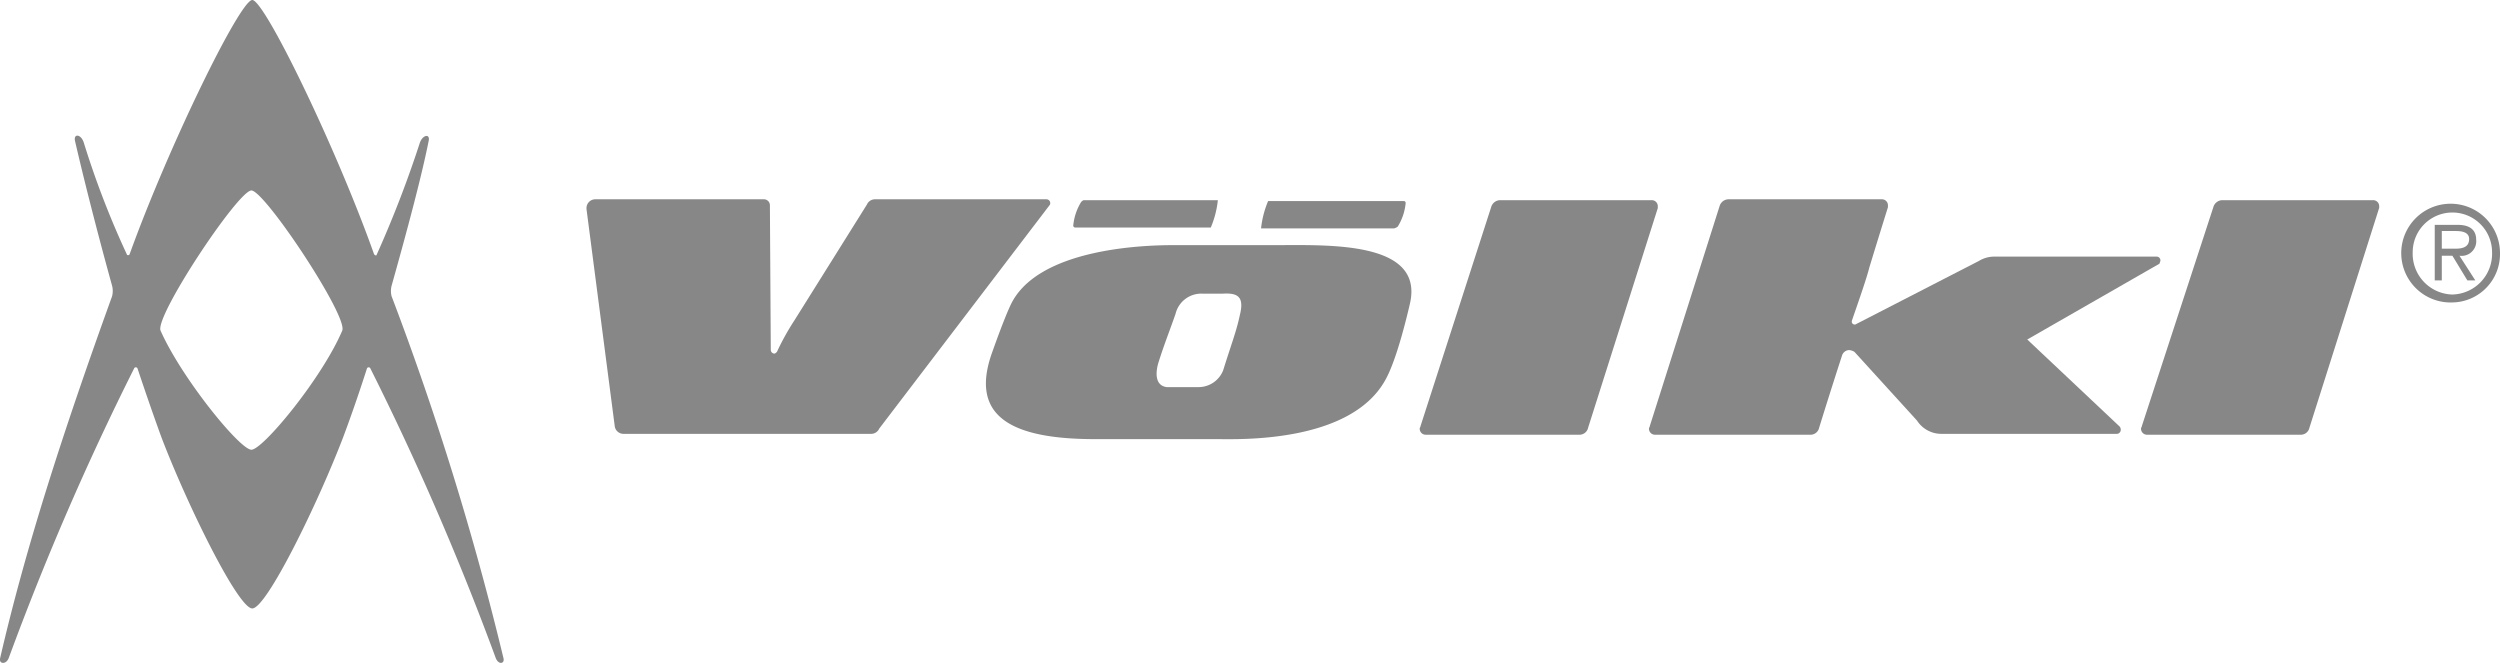
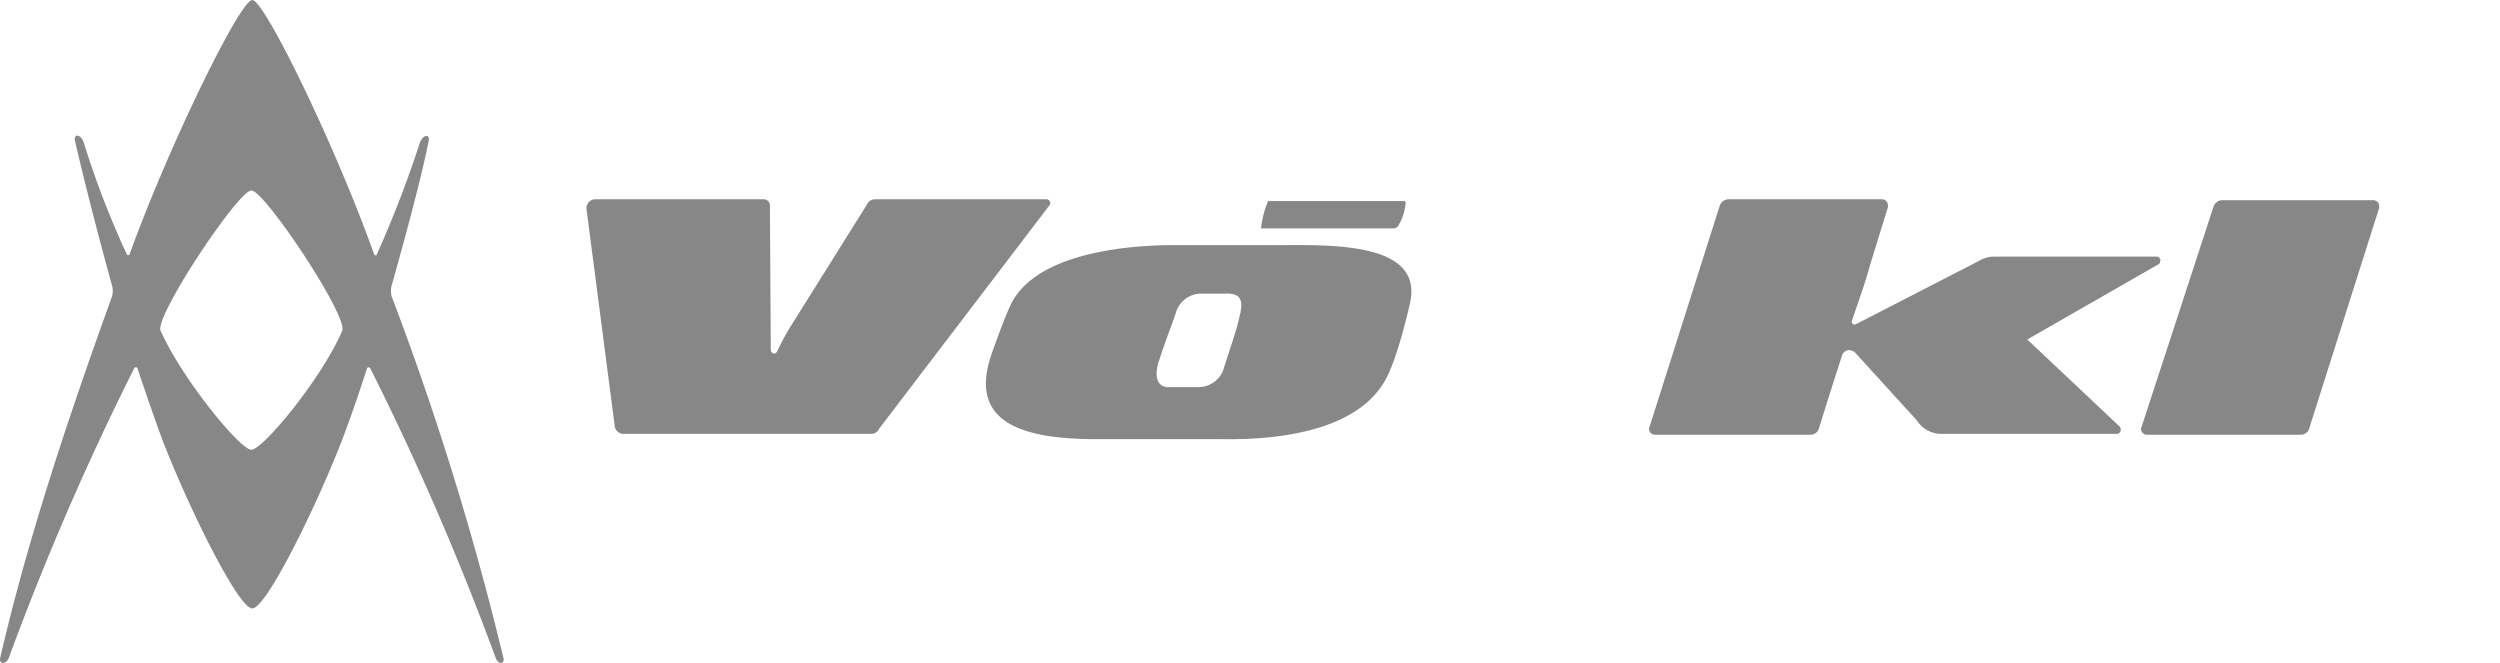
<svg xmlns="http://www.w3.org/2000/svg" viewBox="0 0 283.51 75.17">
  <defs>
    <style>.cls-1{fill:#878787;}</style>
  </defs>
  <title>sportzangerl_</title>
  <g id="Logos">
-     <path class="cls-1" d="M278.11,33.4a4.62,4.62,0,0,0,4.5-4.8,4.5,4.5,0,1,0-9,0,4.62,4.62,0,0,0,4.5,4.8v.9a5.6,5.6,0,1,1,5.4-5.6,5.49,5.49,0,0,1-5.4,5.6Z" />
-     <path class="cls-1" d="M276.91,26.2h1.6c.6,0,1.5.1,1.5.9,0,.6-.3,1.1-1.5,1.1h-1.6V29h1.2l1.7,2.8h.9l-1.8-2.8a1.66,1.66,0,0,0,1.9-1.8c0-1.4-1.1-1.7-2.1-1.7h-2.6v6.3h.8Z" />
-     <path class="cls-1" d="M188,23.6v-.2a.68.68,0,0,0-.7-.7h-17.2a1.08,1.08,0,0,0-1,.8l-8,24.8h0c0,.1-.1.2-.1.3a.68.68,0,0,0,.7.7h17.4a1,1,0,0,0,1-.8L188,23.6Z" />
    <path class="cls-1" d="M269.81,23.6v-.2a.68.68,0,0,0-.7-.7H252a1.08,1.08,0,0,0-1,.8l-8.1,24.8h0c0,.1-.1.2-.1.3a.68.68,0,0,0,.7.7h17.4a1,1,0,0,0,1-.8l7.9-24.9Z" />
    <path class="cls-1" d="M118.71,22.6H99.21a1,1,0,0,0-.9.6l-8.2,13.1a28.57,28.57,0,0,0-2,3.6h0c-.1.1-.2.2-.3.2a.43.43,0,0,1-.4-.4l-.1-16.4a.68.68,0,0,0-.7-.7H67.51a1,1,0,0,0-1,1v.1h0l3.2,24.6h0a1,1,0,0,0,1,.9h28.1a1,1,0,0,0,.9-.6L119,23.3a.37.37,0,0,0,.1-.3.43.43,0,0,0-.4-.4" />
    <path class="cls-1" d="M140.61,35.7c-.4,1.9-.9,3.1-1.9,6.3a3,3,0,0,1-2.8,1.9h-3.6c-1.5-.2-1.2-2-.9-2.9.6-1.9,1.2-3.4,1.9-5.4a3,3,0,0,1,3-2.3h2.4c1.7-.1,2.4.4,1.9,2.4m4-7.9H133c-3.4,0-15.4.4-18.4,6.8-.7,1.5-1.6,4-2.1,5.4-2.6,7.3,2.3,9.8,11.7,9.8H138c2.4,0,15.1.5,19.1-6.7,1.3-2.3,2.5-7.4,2.8-8.7,1.6-7.1-9.3-6.6-15.3-6.6" />
-     <path class="cls-1" d="M133.61,22.7h-10.7c-.1,0-.3.2-.3.2a6.18,6.18,0,0,0-.9,2.7h0a.22.22,0,0,0,.2.2h15.4a10.89,10.89,0,0,0,.8-3.1Z" />
    <path class="cls-1" d="M147.41,25.9h10.7a1.47,1.47,0,0,0,.4-.2,6.18,6.18,0,0,0,.9-2.7h0a.22.22,0,0,0-.2-.2h-15.4a10.89,10.89,0,0,0-.8,3.1Z" />
    <path class="cls-1" d="M245,29.5a.43.43,0,0,0-.4-.4h-18.5a3.37,3.37,0,0,0-1.7.5l-14,7.2h-.1a.32.32,0,0,1-.3-.3v-.1c.9-2.6,1.7-4.9,2-6.1,1.1-3.6,2.1-6.8,2.1-6.8h0v-.2a.68.68,0,0,0-.7-.7H196a1.08,1.08,0,0,0-1,.8l-7.9,24.9h0c0,.1-.1.2-.1.3a.68.68,0,0,0,.7.7h17.6a1,1,0,0,0,1-.8s1.2-3.9,2.6-8.2h0a.87.87,0,0,1,.8-.6,1.42,1.42,0,0,1,.6.2l7.1,7.8a3.28,3.28,0,0,0,2.7,1.5h20a.46.46,0,0,0,.4-.5.52.52,0,0,0-.2-.4l-10.4-9.8,15-8.6h0c0-.1.1-.2.1-.4" />
    <path class="cls-1" d="M38.81,37.5c-2.3,5.4-9,13.5-10.3,13.5s-7.9-8.1-10.3-13.5c-.7-1.6,8.8-15.9,10.3-15.9s11,14.3,10.3,15.9m18.3,37.2a338.11,338.11,0,0,0-12.7-41.1,2.4,2.4,0,0,1,0-1.2c1.8-6.4,3.4-12.4,4.2-16.4.2-.9-.7-.7-1,.2a126.66,126.66,0,0,1-4.9,12.7c0,.1-.2.1-.3-.1C38.11,16.7,30,0,28.61,0s-9.5,16.6-13.9,28.8a.19.19,0,0,1-.3.1,100.17,100.17,0,0,1-4.9-12.7c-.3-1-1.2-1.1-1-.2.9,3.9,2.4,9.9,4.2,16.4a2.43,2.43,0,0,1,0,1.2C7.11,49.1,2.91,62.1,0,74.7c-.1.6.7.7,1-.1a318.12,318.12,0,0,1,14.2-32.8.21.21,0,0,1,.4,0Q17,46,18.31,49.6C21.21,57.2,27,69,28.61,69S36,57.2,38.91,49.6q1.35-3.6,2.7-7.8a.21.21,0,0,1,.4,0,318.12,318.12,0,0,1,14.2,32.8c.3.8,1,.7.9.1" />
  </g>
</svg>